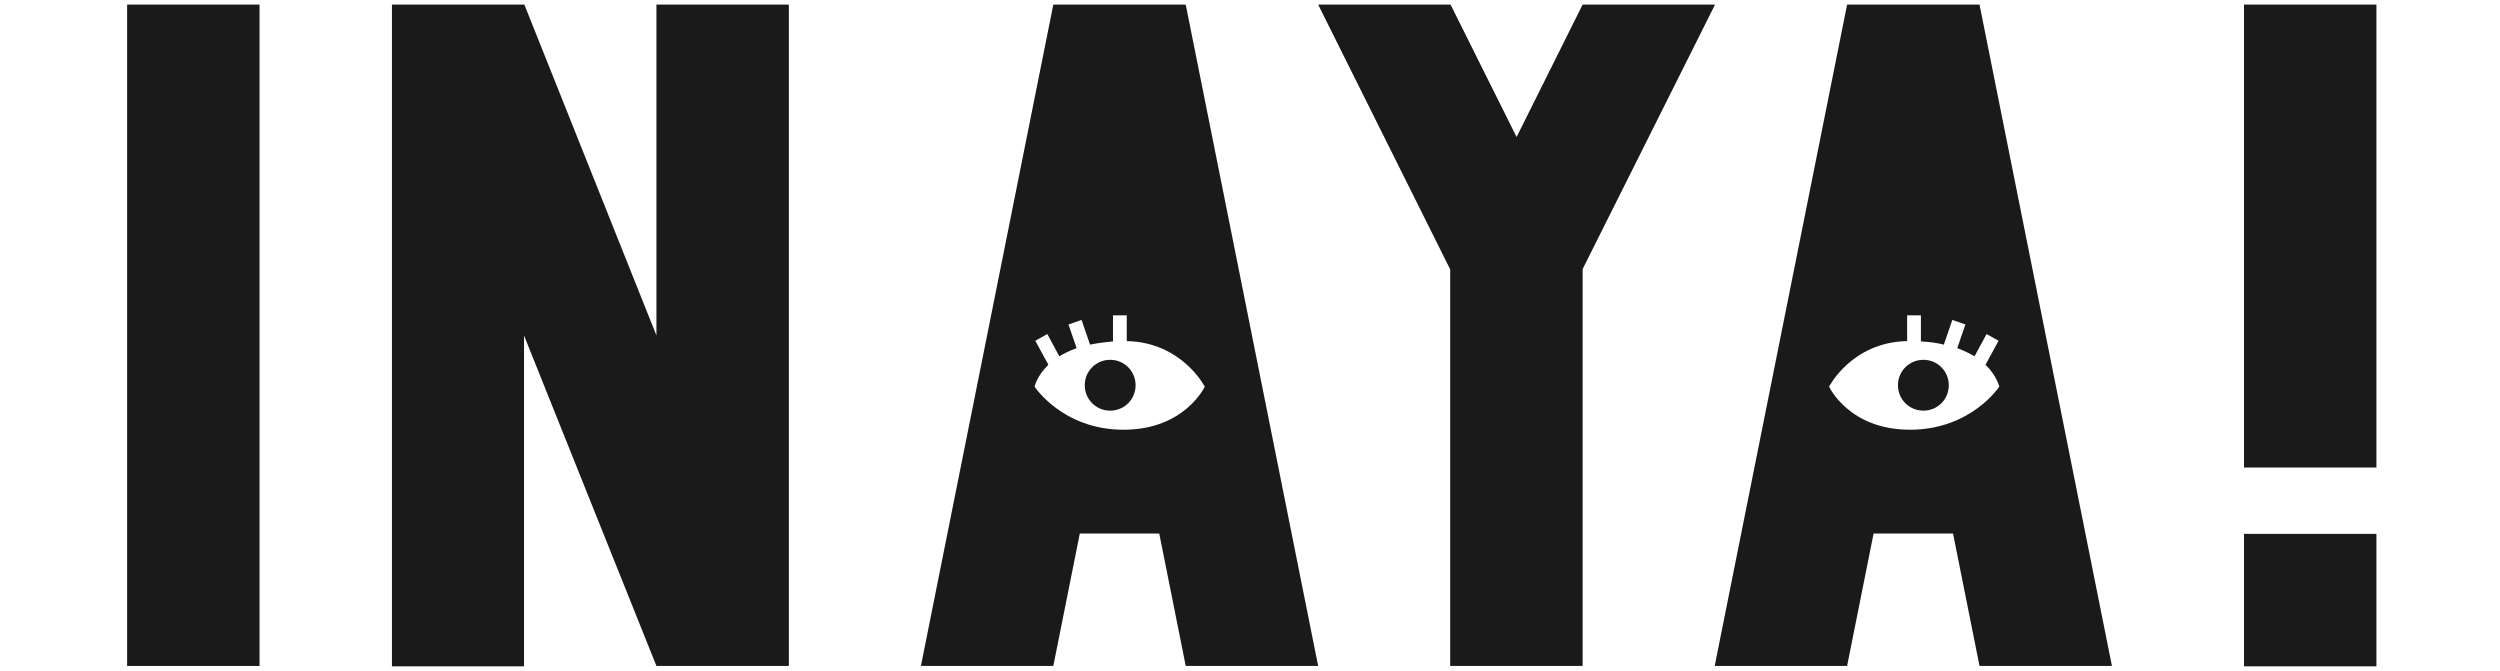
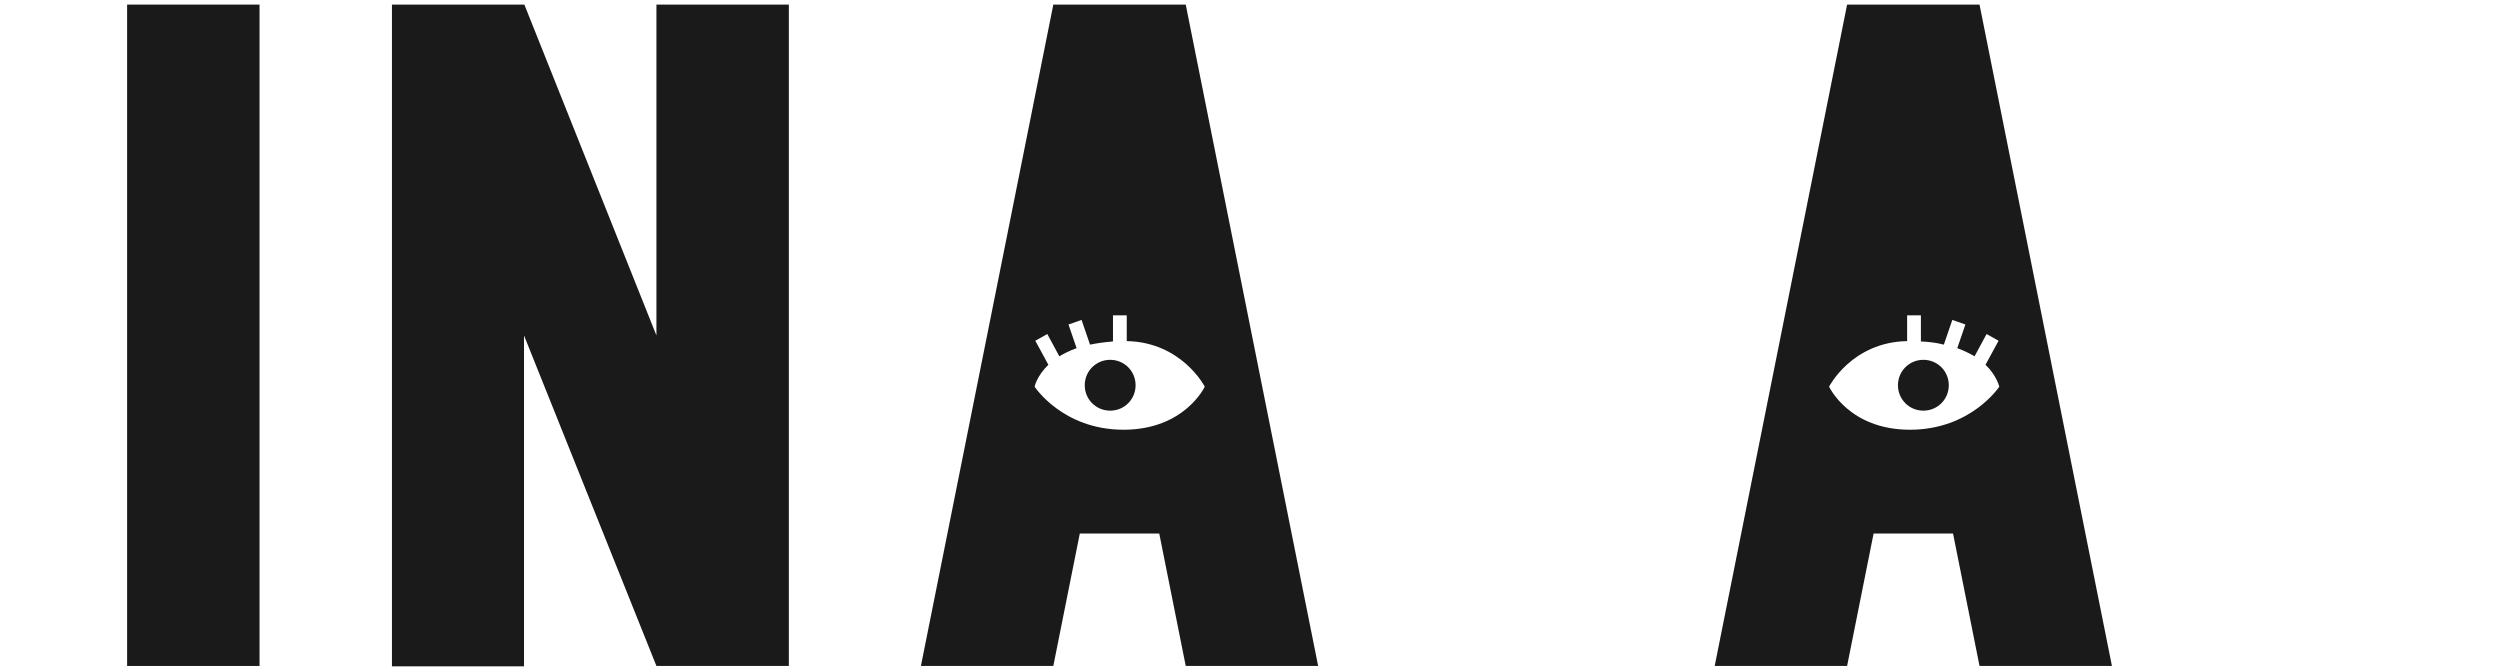
<svg xmlns="http://www.w3.org/2000/svg" version="1.1" id="Capa_1" x="0px" y="0px" viewBox="0 0 708 190" style="enable-background:new 0 0 708 190;" xml:space="preserve">
  <style type="text/css">
	.st0{fill:#6108A0;}
	.st1{fill:#BA7CD8;}
	.st2{fill:#1A1A1A;}
</style>
  <g>
    <rect x="-323.5" y="-536.6" class="st0" width="78" height="8.4" />
    <rect x="-323.5" y="-558.5" class="st0" width="78" height="8.4" />
    <rect x="-323.5" y="-580.4" class="st0" width="78" height="8.4" />
  </g>
  <g>
    <polygon class="st1" points="-217,-512.9 -142.7,-587.2 -128.3,-587.2 -202.6,-512.9  " />
  </g>
  <g>
    <polygon class="st1" points="-202.5,-587.2 -128.2,-512.9 -142.7,-512.9 -217,-587.3  " />
  </g>
  <g>
    <path class="st2" d="M36,1.3h37.5v187.3H36V1.3z" />
    <path class="st2" d="M223.4,1.3v187.3h-37.5L148.4,95v93.7H111V1.3h37.5L185.9,95V1.3H223.4z" />
-     <path class="st2" d="M485.7,1.3l-37.5,74.9v112.4h-37.5V76.3l-37.4-75h37.5l18.7,37.5l18.7-37.5C448.2,1.3,485.7,1.3,485.7,1.3z" />
-     <path class="st2" d="M635.5,1.3H673v131.1h-37.5V1.3z M635.5,151.2H673v37.5h-37.5V151.2z" />
    <g>
      <path class="st2" d="M544.7,101.9c-4,0-7.2,3.2-7.2,7.2s3.2,7.2,7.2,7.2s7.2-3.2,7.2-7.2S548.7,101.9,544.7,101.9z" />
      <path class="st2" d="M560.6,1.3h-37.5l-37.5,187.3h37.5l7.5-37.5h22.5l7.5,37.5h37.5L560.6,1.3z M540.9,121.7    c-17.3,0-22.9-12.2-22.9-12.2s6.4-12.6,22.1-12.9v-7.3h3.9v7.4c2.4,0.1,4.6,0.4,6.5,0.9l2.4-7l3.7,1.3l-2.3,6.7    c1.9,0.7,3.5,1.5,4.9,2.3l3.4-6.3l3.4,1.9l-3.7,6.8c3.2,3.1,3.9,6.2,3.9,6.2S558.2,121.7,540.9,121.7z" />
    </g>
    <g>
      <path class="st2" d="M335.8,1.3h-37.5l-37.5,187.3h37.5l7.5-37.5h22.5l7.5,37.5h37.5L335.8,1.3z M318.2,121.7    c-17.3,0-25.2-12.2-25.2-12.2s0.6-3,3.9-6.2l-3.7-6.8l3.4-1.9l3.4,6.3c1.4-0.8,2.9-1.6,4.9-2.3l-2.3-6.7l3.7-1.3l2.4,7    c1.9-0.4,4.1-0.7,6.5-0.9v-7.4h3.9v7.3c15.6,0.3,22.1,12.9,22.1,12.9S335.5,121.7,318.2,121.7z" />
      <path class="st2" d="M314.4,101.9c-4,0-7.2,3.2-7.2,7.2s3.2,7.2,7.2,7.2s7.2-3.2,7.2-7.2S318.4,101.9,314.4,101.9z" />
    </g>
  </g>
  <g>
    <path class="st2" d="M35.9-192.9h32.5v162.6H35.9V-192.9z" />
    <path class="st2" d="M198.5-192.9v162.6H166l-32.5-81.3v81.3h-32.5v-162.6h32.5l32.5,81.3v-81.3H198.5z" />
    <path class="st2" d="M426.2-192.9l-32.5,65.1v97.6h-32.5v-97.6l-32.5-65.1h32.5l16.3,32.5l16.3-32.5H426.2z" />
    <path class="st2" d="M556.3-192.9h32.5v113.8h-32.5V-192.9z M556.3-62.8h32.5v32.5h-32.5V-62.8z" />
    <g>
      <path class="st2" d="M277.5-101.6c-3.5,0-6.3,2.8-6.3,6.3s2.8,6.3,6.3,6.3c3.5,0,6.3-2.8,6.3-6.3S281-101.6,277.5-101.6z" />
      <path class="st2" d="M296.1-192.9h-32.5L231-30.3h32.5l6.5-32.5h19.5l6.5,32.5h32.5L296.1-192.9z M280.8-84.3    c-15.2,0-22-10.7-22-10.7s0.5-2.7,3.4-5.4l-3.2-6l3-1.6l3,5.5c1.2-0.7,2.6-1.4,4.2-2l-2-5.9l3.2-1.1l2.1,6.1    c1.7-0.4,3.5-0.6,5.7-0.8v-6.5h3.4v6.4C295.2-106,300.8-95,300.8-95S296-84.3,280.8-84.3z" />
    </g>
    <g>
      <path class="st2" d="M477.6-101.6c-3.4,0-6.2,2.8-6.2,6.2c0,3.4,2.8,6.2,6.2,6.2c3.4,0,6.2-2.8,6.2-6.2    C483.8-98.8,481-101.6,477.6-101.6z" />
      <path class="st2" d="M491.2-192.9h-32.5L426.2-30.3h32.5l6.5-32.5h19.5l6.5,32.5h32.5L491.2-192.9z M474.4-84.7    c-14.8,0-19.5-10.4-19.5-10.4s5.5-10.7,18.8-11v-6.3h3.3v6.3c2.1,0.1,3.9,0.4,5.5,0.7l2-6l3.1,1.1l-2,5.7c1.6,0.6,3,1.2,4.1,2    l2.9-5.4l2.9,1.6l-3.2,5.8c2.8,2.7,3.3,5.3,3.3,5.3S489.2-84.7,474.4-84.7z" />
    </g>
  </g>
</svg>